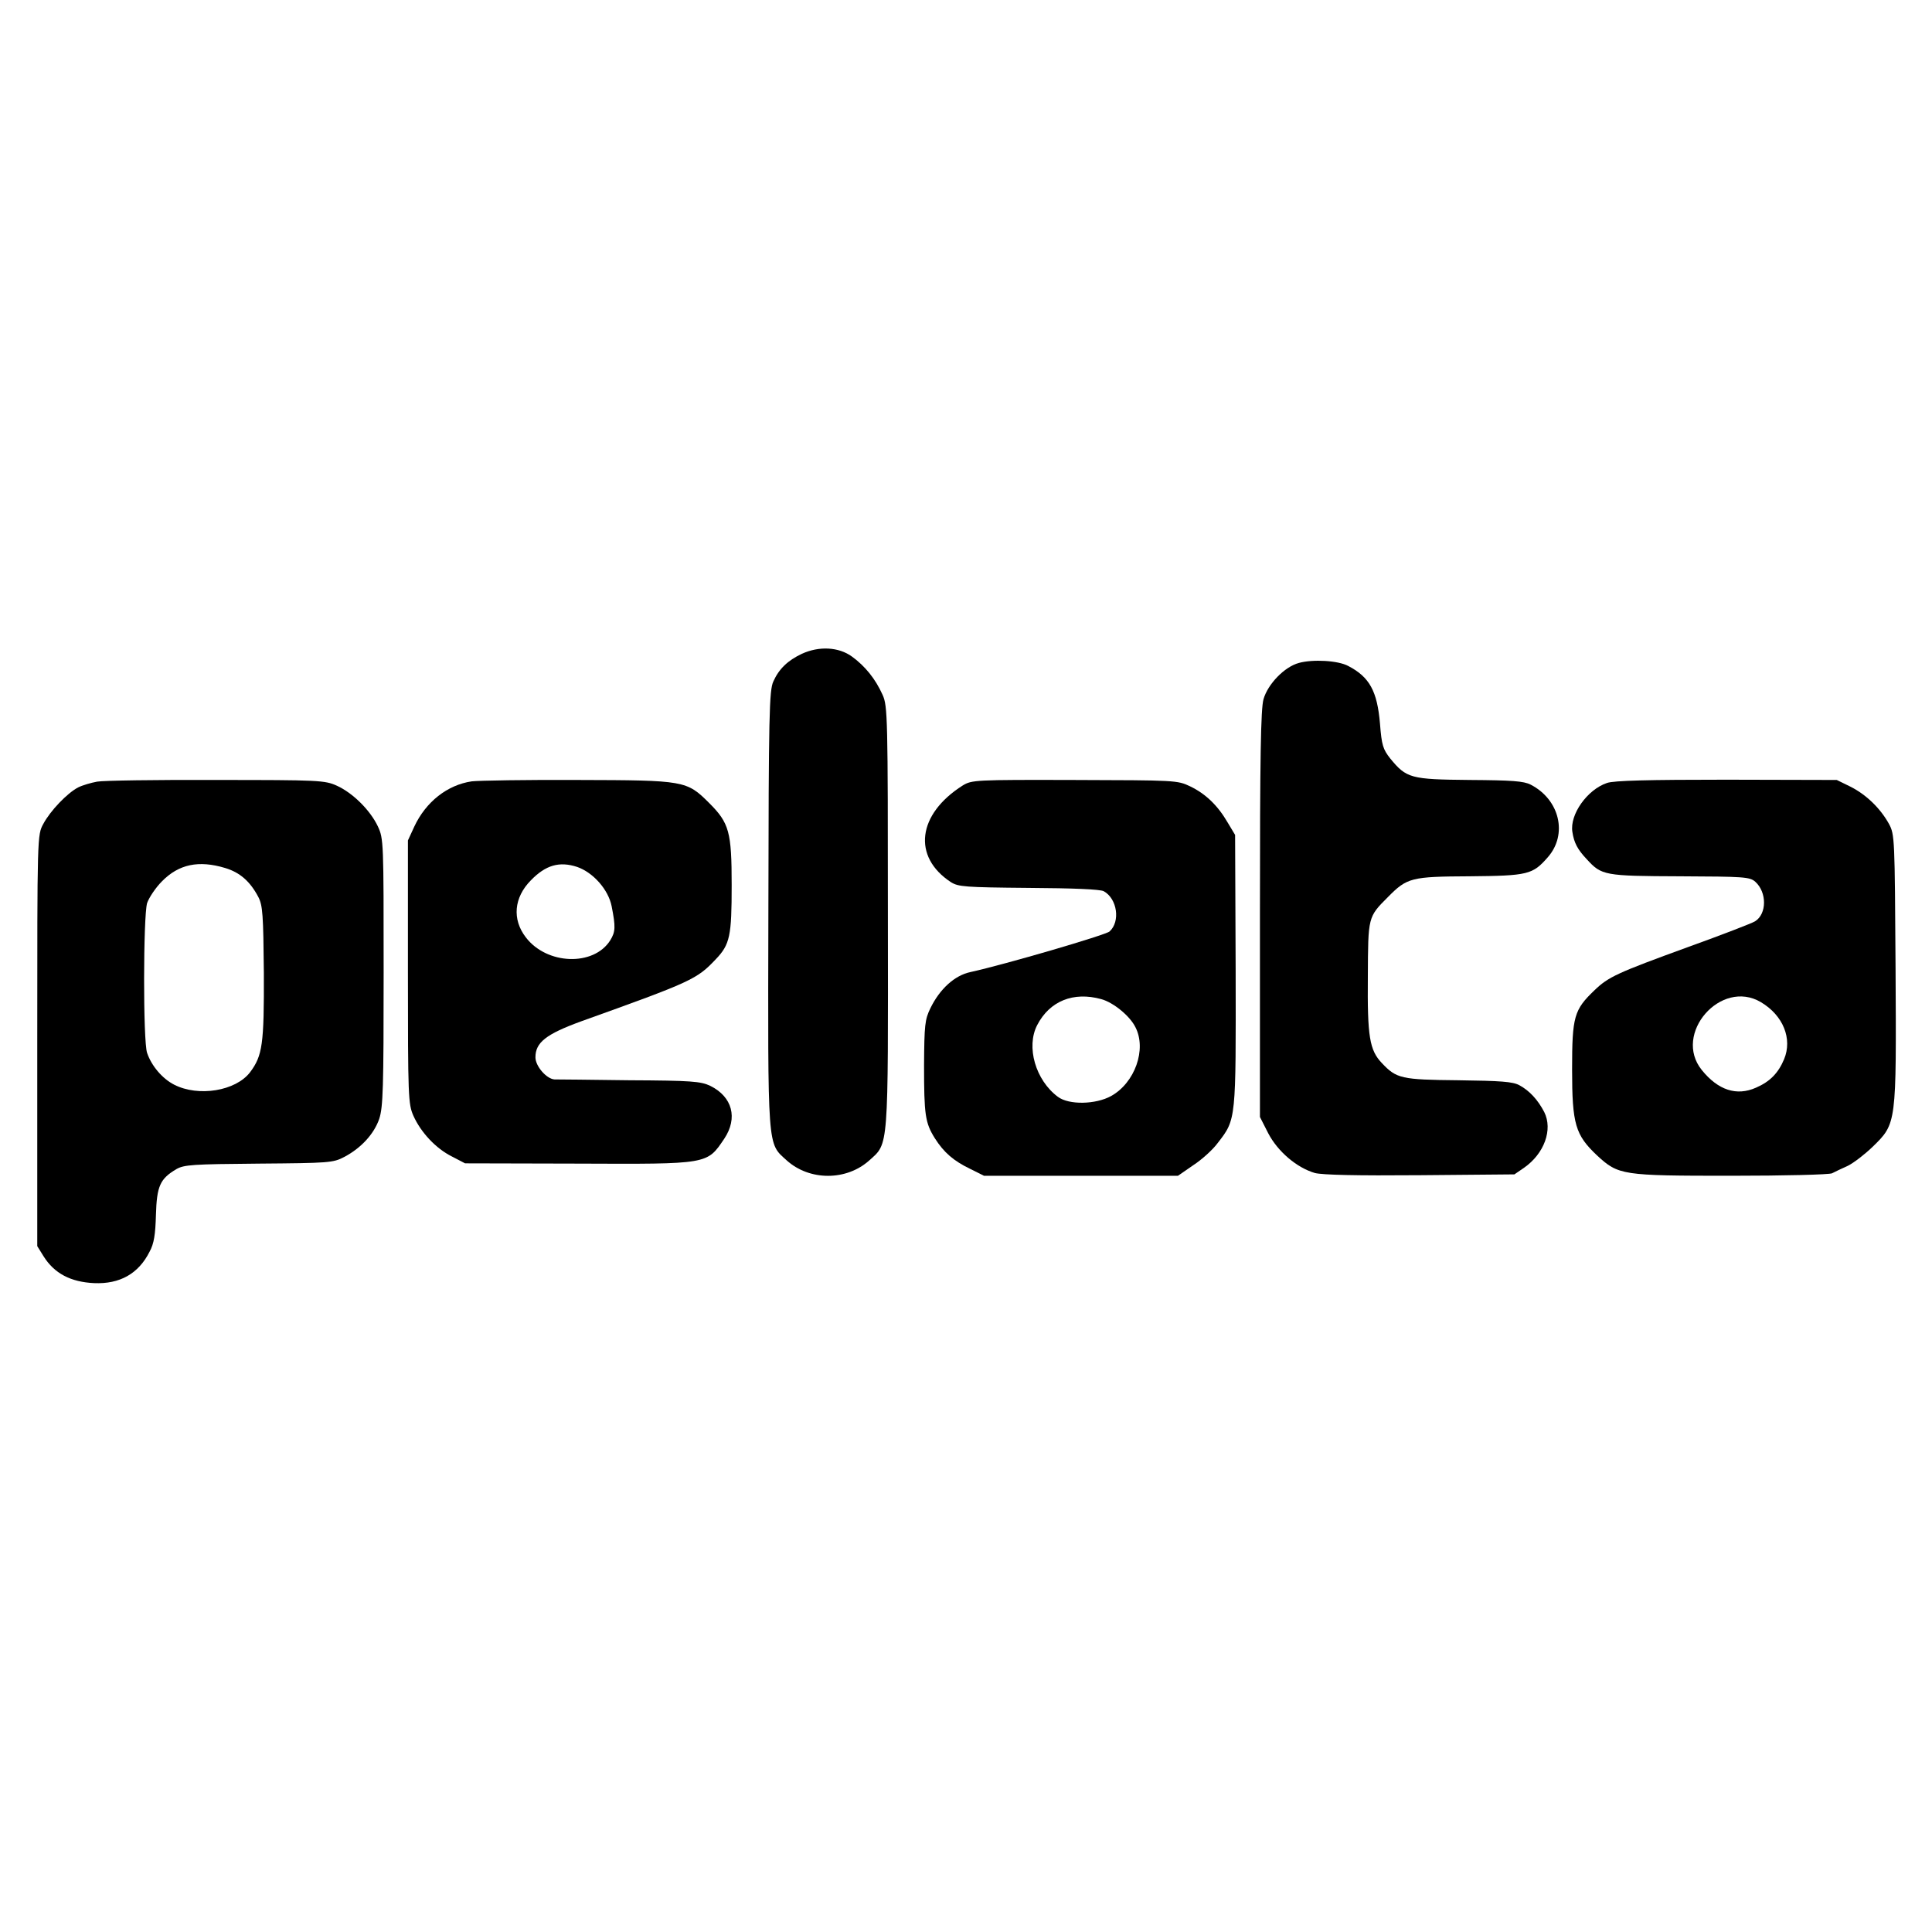
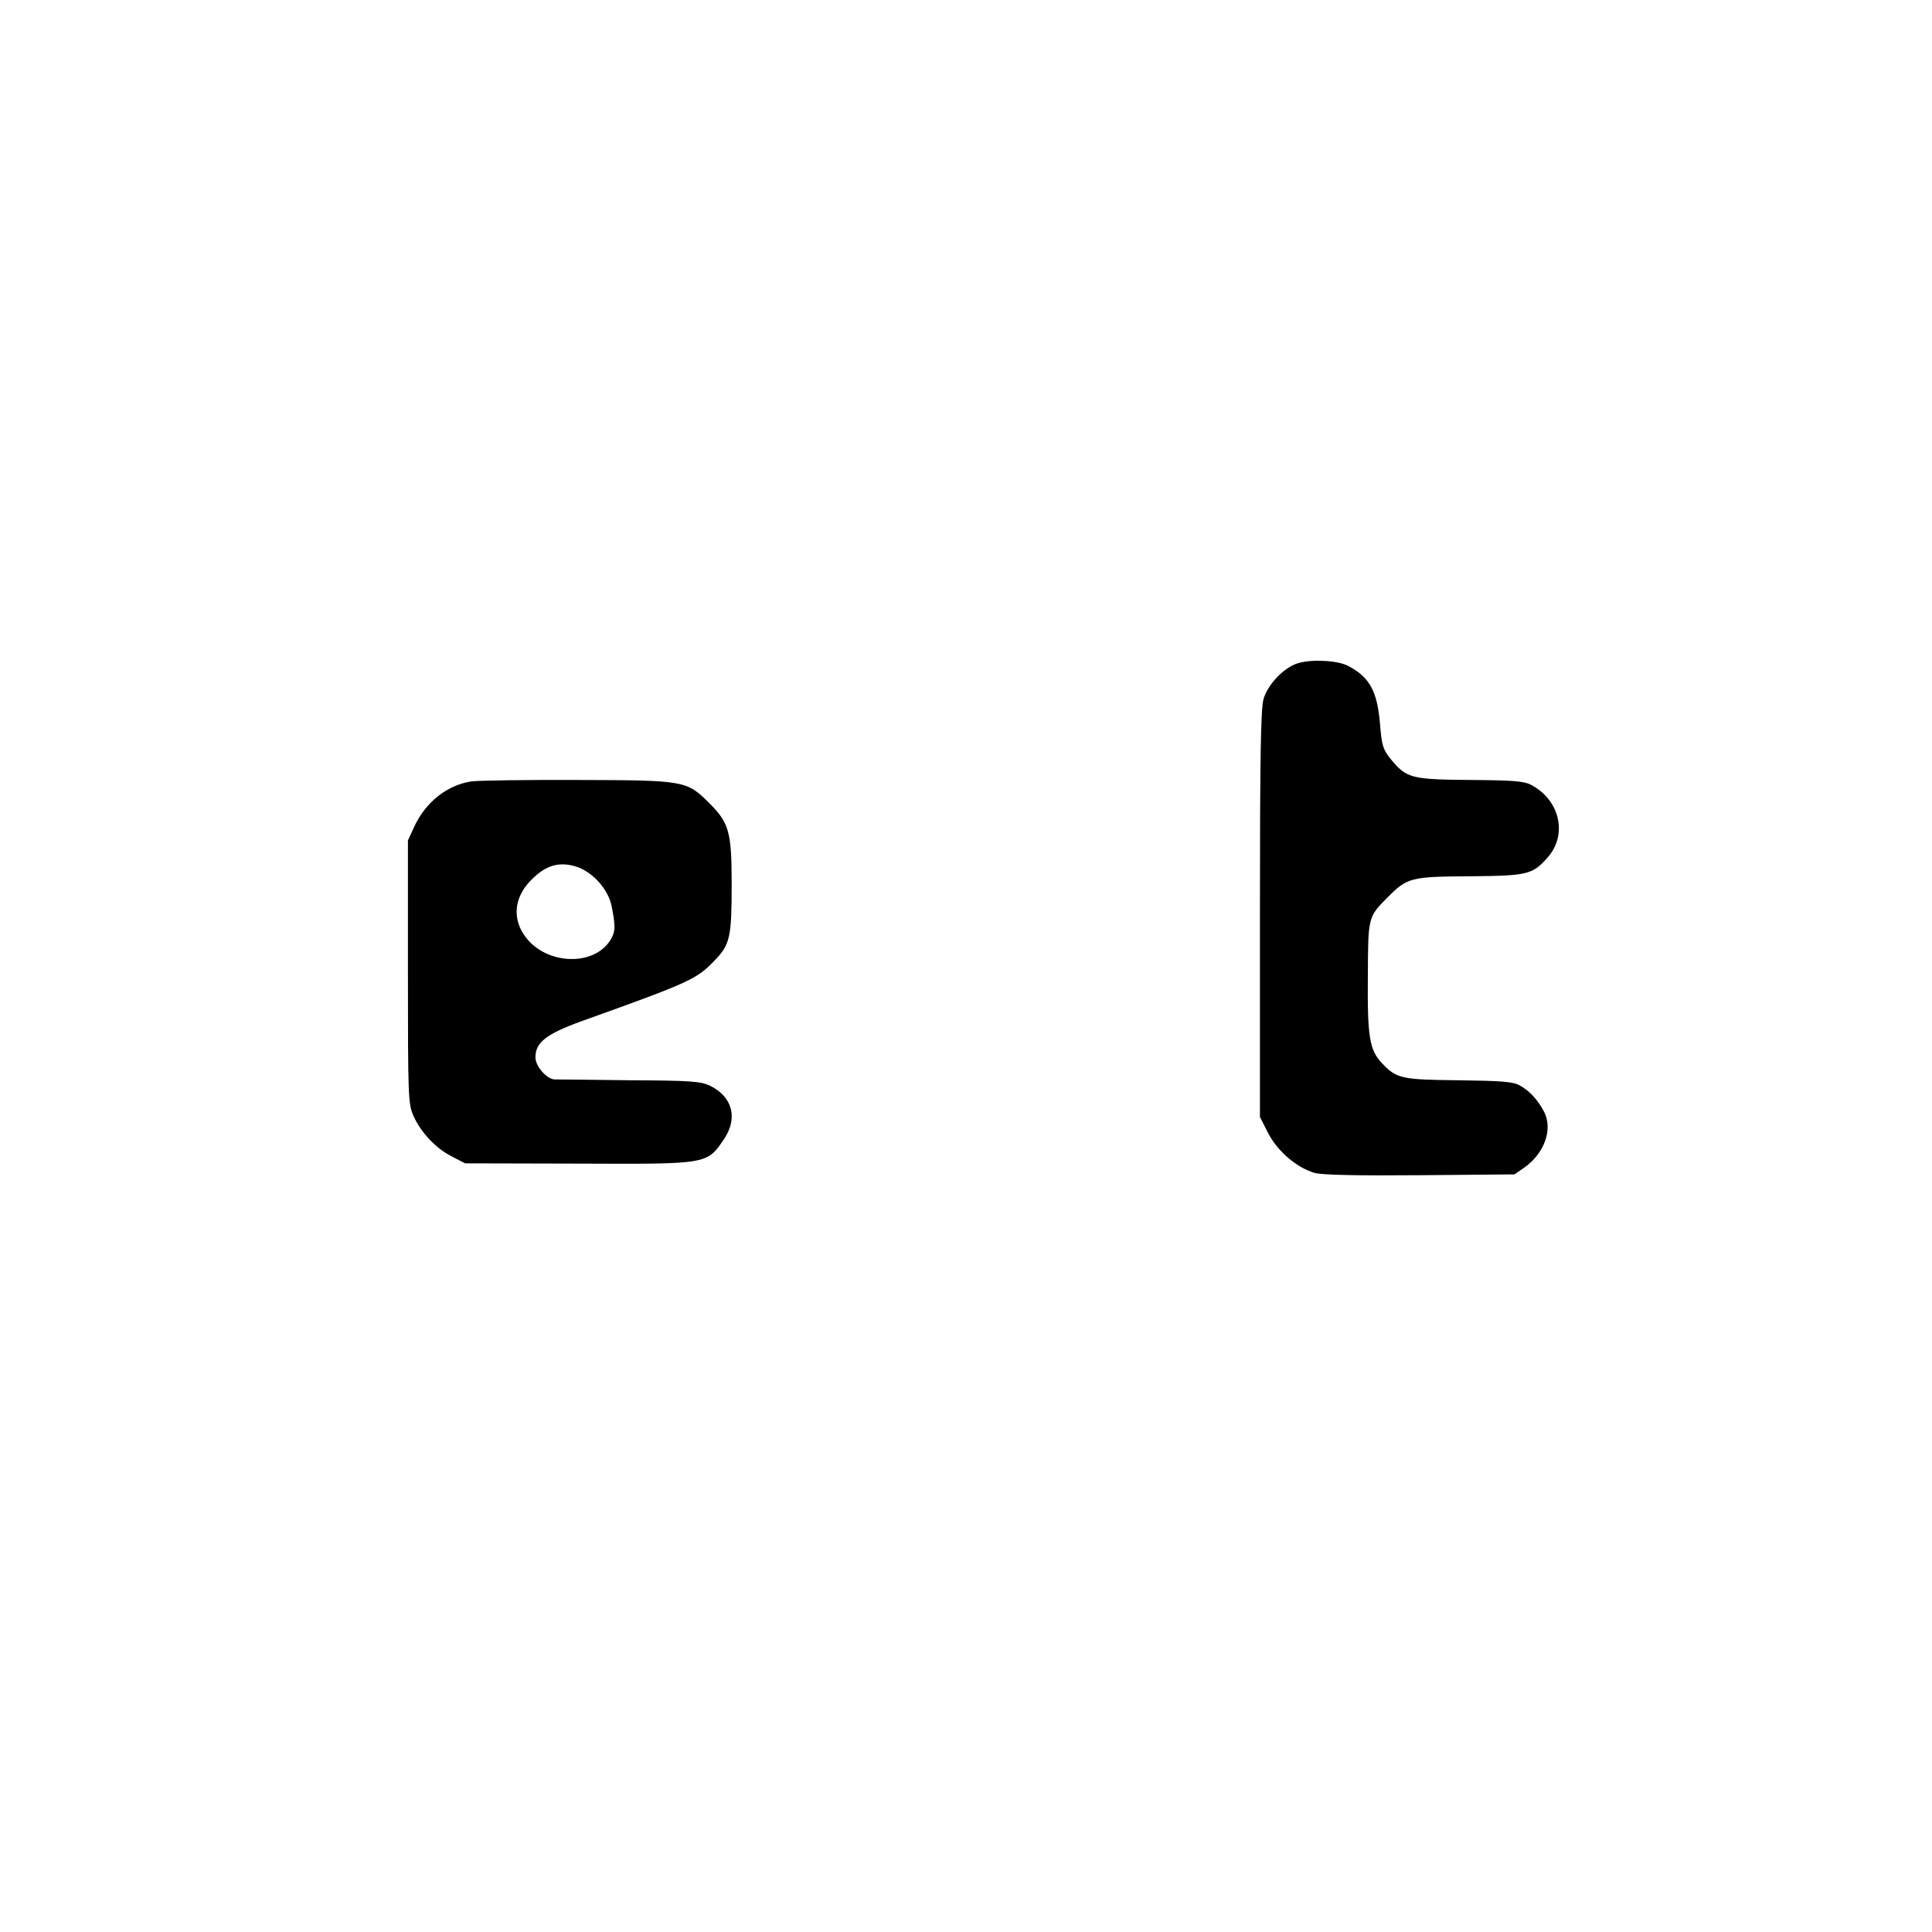
<svg xmlns="http://www.w3.org/2000/svg" version="1.0" width="700pt" height="700pt" viewBox="0 0 700 700" preserveAspectRatio="xMidYMid meet">
  <g transform="translate(0,700) scale(0.1,-0.1)" fill="#000000" stroke="none">
-     <path d="M2905 4631 c-51 -24 -83 -55 -103 -100 -15 -32 -17 -121 -18 -825 -2 -880 -4 -846 66 -910 83 -75 217 -75 300 0 70 63 68 33 67 882 0 724 -1 764 -19 804 -26 58 -63 104 -111 139 -48 35 -119 39 -182 10z" />
    <path d="M4706 4598 c-52 -14 -112 -76 -128 -131 -10 -35 -13 -208 -13 -780 l0 -734 30 -59 c35 -67 104 -125 169 -144 28 -7 149 -10 382 -8 l341 3 35 24 c73 51 105 138 73 202 -23 44 -53 77 -90 97 -24 13 -67 16 -221 18 -207 2 -224 6 -277 62 -45 47 -53 96 -51 314 1 217 0 215 73 288 69 70 84 74 296 75 211 2 228 6 283 69 73 83 43 209 -62 263 -25 13 -68 16 -221 17 -214 2 -229 6 -288 78 -26 33 -31 48 -37 126 -10 118 -38 169 -115 209 -37 20 -128 25 -179 11z" />
-     <path d="M352 4168 c-22 -4 -53 -13 -69 -21 -40 -21 -101 -85 -126 -132 -22 -40 -22 -42 -22 -785 l0 -745 23 -37 c39 -62 98 -93 183 -97 93 -4 161 34 201 114 16 29 21 62 23 133 3 105 15 131 74 166 28 16 58 18 299 20 254 2 269 3 309 24 61 32 108 83 127 138 14 43 16 109 16 531 0 473 0 484 -21 529 -28 59 -91 121 -148 147 -44 20 -65 21 -438 21 -215 1 -409 -2 -431 -6z m464 -313 c53 -16 90 -48 120 -105 16 -31 18 -64 20 -275 1 -259 -5 -300 -50 -360 -52 -68 -187 -90 -275 -45 -43 22 -82 68 -98 115 -15 43 -14 495 0 543 7 20 31 56 54 79 61 62 133 77 229 48z" />
    <path d="M1709 4169 c-88 -13 -166 -74 -208 -164 l-23 -50 0 -476 c0 -454 1 -479 20 -522 27 -60 81 -118 139 -147 l48 -25 409 -1 c475 -2 467 -3 530 90 50 75 30 152 -51 192 -34 16 -68 19 -293 20 -140 2 -262 3 -271 3 -29 2 -69 48 -69 80 0 54 38 84 167 131 399 143 418 152 486 224 52 54 58 85 58 269 0 193 -9 225 -81 297 -82 82 -89 83 -475 84 -187 1 -361 -2 -386 -5z m382 -310 c58 -20 113 -82 125 -142 15 -76 14 -93 -5 -124 -60 -95 -230 -89 -306 11 -50 65 -43 144 18 206 54 56 104 70 168 49z" />
-     <path d="M3488 4154 c-164 -104 -183 -258 -43 -350 27 -17 50 -19 281 -21 163 -1 260 -5 273 -12 49 -27 61 -110 21 -146 -15 -13 -377 -119 -504 -147 -57 -12 -111 -61 -145 -131 -20 -41 -22 -61 -23 -206 0 -180 4 -209 39 -265 33 -52 68 -82 128 -111 l50 -25 351 0 352 0 55 38 c31 20 72 57 90 82 66 85 65 82 64 625 l-2 490 -27 45 c-36 62 -80 104 -136 131 -46 22 -54 22 -419 23 -362 1 -372 0 -405 -20z m502 -774 c44 -12 104 -61 124 -102 41 -80 -2 -201 -88 -249 -56 -31 -153 -33 -193 -3 -81 60 -116 181 -75 260 45 87 131 122 232 94z" />
-     <path d="M5822 4163 c-71 -24 -135 -114 -125 -177 6 -40 19 -64 52 -99 54 -59 63 -61 338 -62 232 -1 253 -2 273 -20 42 -38 42 -116 -1 -143 -11 -7 -120 -49 -242 -93 -258 -94 -289 -108 -340 -157 -74 -71 -81 -95 -81 -287 0 -199 12 -237 90 -311 78 -72 90 -74 486 -74 192 0 356 4 366 9 9 5 35 17 57 27 22 11 62 42 90 69 87 85 86 81 83 646 -3 473 -3 485 -24 524 -31 56 -82 106 -140 135 l-49 24 -400 1 c-280 0 -409 -3 -433 -12z m558 -794 c81 -48 115 -133 84 -207 -21 -50 -51 -81 -102 -103 -70 -31 -137 -9 -196 64 -106 131 69 332 214 246z" />
  </g>
</svg>